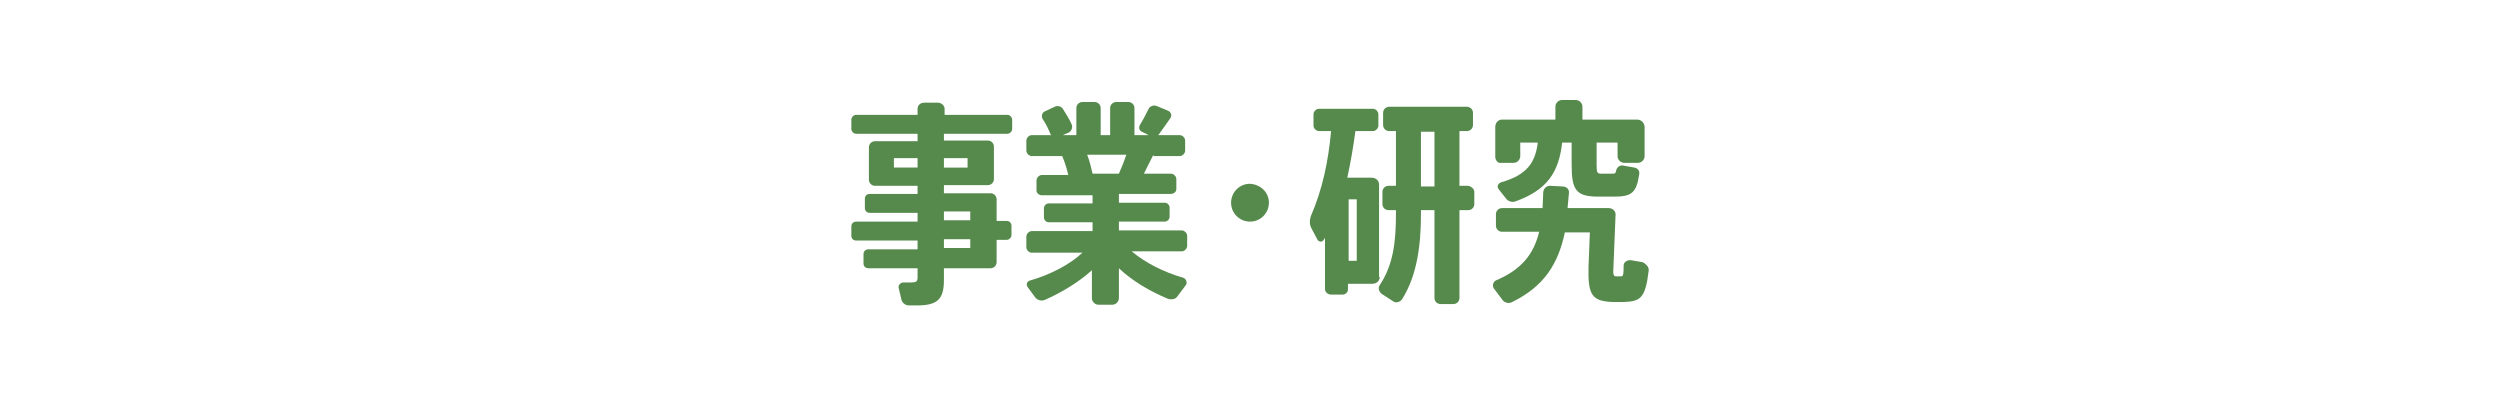
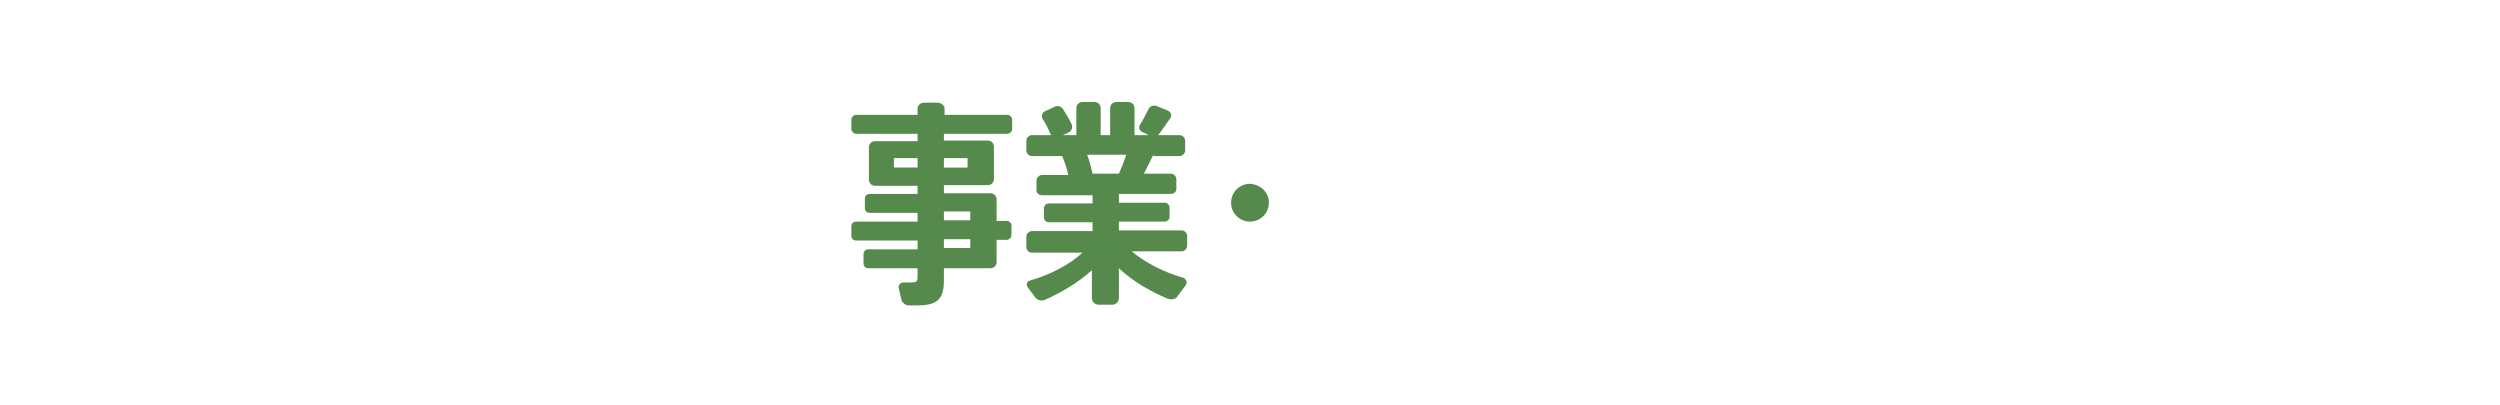
<svg xmlns="http://www.w3.org/2000/svg" version="1.1" id="レイヤー_1" x="0px" y="0px" viewBox="0 0 370 60" style="enable-background:new 0 0 370 60;" xml:space="preserve">
  <style type="text/css">
	.st0{fill:#568A4D;}
</style>
  <g>
    <g>
      <path class="st0" d="M139.7,19.7v1.1h6.5c0.5,0,0.9,0.4,0.9,0.9v4.8c0,0.5-0.4,0.9-0.9,0.9h-6.5v1.2h6.9c0.5,0,0.9,0.4,0.9,0.9    v3.2h1.5c0.4,0,0.7,0.3,0.7,0.7v1.4c0,0.4-0.4,0.7-0.7,0.7h-1.5v3.3c0,0.5-0.4,0.9-0.9,0.9h-6.9v1.8c0,2.9-1.1,3.7-4,3.7h-1.2    c-0.5,0-1-0.4-1.1-0.9l-0.4-1.7c-0.1-0.4,0.3-0.8,0.7-0.8c0.4,0,0.7,0,1.1,0c0.8,0,1-0.1,1-0.8v-1.3h-7.3c-0.4,0-0.7-0.3-0.7-0.7    v-1.4c0-0.4,0.3-0.7,0.7-0.7h7.3v-1.3h-9.1c-0.4,0-0.7-0.3-0.7-0.7v-1.4c0-0.4,0.3-0.7,0.7-0.7h9.1v-1.3h-7.1    c-0.4,0-0.7-0.3-0.7-0.7v-1.4c0-0.4,0.3-0.7,0.7-0.7h7.1v-1.2h-6.3c-0.5,0-0.9-0.4-0.9-0.9v-4.8c0-0.5,0.4-0.9,0.9-0.9h6.3v-1.1    h-9.1c-0.4,0-0.7-0.4-0.7-0.7v-1.4c0-0.4,0.4-0.7,0.7-0.7h9.1v-0.9c0-0.5,0.4-0.9,1-0.9h2c0.5,0,1,0.4,1,0.9v0.9h9.3    c0.4,0,0.7,0.4,0.7,0.7v1.4c0,0.4-0.4,0.7-0.7,0.7H139.7z M135.8,24.8v-1.4h-3.5v1.4H135.8z M139.7,23.4v1.4h3.5v-1.4H139.7z     M139.7,31.3v1.3h3.9v-1.3H139.7z M143.6,35.4h-3.9v1.3h3.9V35.4z" />
      <path class="st0" d="M170.7,22.9l-1.4,2.8h4c0.4,0,0.8,0.4,0.8,0.8V28c0,0.4-0.4,0.7-0.8,0.7h-7.7V30h6.8c0.4,0,0.7,0.4,0.7,0.7    v1.4c0,0.4-0.4,0.7-0.7,0.7h-6.8v1.3h9.3c0.4,0,0.8,0.4,0.8,0.8v1.5c0,0.4-0.4,0.8-0.8,0.8h-7.4c2,1.7,4.8,3.1,7.6,3.9    c0.4,0.1,0.7,0.7,0.4,1.1l-1.2,1.6c-0.3,0.5-0.9,0.6-1.5,0.4c-2.6-1.1-5.2-2.6-7.2-4.5v4.4c0,0.5-0.4,1-1,1h-2c-0.5,0-1-0.4-1-1    V40c-2,1.8-4.5,3.3-7,4.4c-0.5,0.2-1.1,0-1.4-0.4l-1.1-1.5c-0.3-0.4-0.1-0.9,0.4-1c2.8-0.8,5.8-2.3,7.7-4.1h-7.5    c-0.4,0-0.8-0.4-0.8-0.8V35c0-0.4,0.4-0.8,0.8-0.8h9v-1.3h-6.5c-0.4,0-0.7-0.4-0.7-0.7v-1.4c0-0.4,0.4-0.7,0.7-0.7h6.5v-1.2h-7.5    c-0.4,0-0.8-0.3-0.8-0.7v-1.5c0-0.4,0.4-0.8,0.8-0.8h3.9c-0.2-0.9-0.5-1.9-0.9-2.8h-4.5c-0.4,0-0.8-0.4-0.8-0.8v-1.5    c0-0.4,0.4-0.8,0.8-0.8h2.9l-0.1-0.1c-0.3-0.7-0.7-1.6-1.2-2.3c-0.2-0.4-0.1-0.9,0.3-1.1l1.5-0.7c0.4-0.2,0.9-0.1,1.2,0.3    c0.5,0.8,1,1.6,1.3,2.3c0.2,0.4,0,1-0.4,1.2l-0.9,0.4h2v-4c0-0.5,0.4-0.9,0.9-0.9h1.8c0.5,0,0.9,0.4,0.9,0.9v4h1.4v-4    c0-0.5,0.4-0.9,0.9-0.9h1.8c0.5,0,0.9,0.4,0.9,0.9v4h2.1l-1-0.5c-0.4-0.2-0.5-0.6-0.3-1c0.5-0.8,0.9-1.6,1.3-2.4    c0.2-0.4,0.8-0.6,1.2-0.4l1.7,0.7c0.4,0.2,0.6,0.7,0.3,1.1c-0.5,0.7-1.1,1.6-1.7,2.4l-0.1,0.1h3.2c0.4,0,0.8,0.4,0.8,0.8v1.5    c0,0.4-0.4,0.8-0.8,0.8H170.7z M166.7,22.9h-5.8c0.4,1,0.6,2,0.8,2.8h3.9C166,24.8,166.4,23.8,166.7,22.9z" />
      <path class="st0" d="M187.8,30c0,1.5-1.2,2.8-2.8,2.8c-1.5,0-2.8-1.2-2.8-2.8c0-1.5,1.2-2.8,2.8-2.8    C186.6,27.3,187.8,28.5,187.8,30z" />
-       <path class="st0" d="M204.2,41c0,0.6-0.5,1-1.1,1h-3.6v0.8c0,0.5-0.4,0.8-0.8,0.8h-1.7c-0.5,0-0.9-0.4-0.9-0.8v-7.6l-0.2,0.3    c-0.2,0.4-0.7,0.3-0.9,0l-0.9-1.7c-0.3-0.5-0.3-1.2-0.1-1.8c1.7-3.9,2.6-8.1,3-12.6h-1.8c-0.4,0-0.8-0.4-0.8-0.8v-1.7    c0-0.4,0.4-0.8,0.8-0.8h8c0.4,0,0.8,0.4,0.8,0.8v1.7c0,0.4-0.4,0.8-0.8,0.8h-2.6c-0.3,2.3-0.7,4.6-1.2,6.9h3.6    c0.6,0,1.1,0.4,1.1,1V41z M200.8,29.5h-1.2v9.1h1.2V29.5z M218.2,28.4v1.8c0,0.5-0.4,0.9-0.9,0.9H216v13c0,0.5-0.4,0.9-0.9,0.9    h-1.9c-0.5,0-0.9-0.4-0.9-0.9v-13h-2v0.6c0,4.7-0.6,9.1-2.8,12.6c-0.3,0.4-0.9,0.6-1.3,0.3l-1.7-1.1c-0.4-0.3-0.6-0.9-0.3-1.3    c2-3,2.4-6.4,2.4-10.5v-0.6h-1.1c-0.5,0-0.9-0.4-0.9-0.9v-1.8c0-0.5,0.4-0.9,0.9-0.9h1.1v-8.1h-1c-0.5,0-0.9-0.4-0.9-0.9v-1.8    c0-0.5,0.4-0.9,0.9-0.9h11.5c0.5,0,0.9,0.4,0.9,0.9v1.8c0,0.5-0.4,0.9-0.9,0.9H216v8.1h1.3C217.8,27.6,218.2,28,218.2,28.4z     M212.3,19.5h-2v8.1h2V19.5z" />
-       <path class="st0" d="M244,40.1c-0.5,4.2-1.3,4.5-3.8,4.6h-1.4c-3.2-0.1-3.8-1-3.7-5.2l0.2-5.1h-3.7c-1,4.7-3.1,8-7.8,10.3    c-0.5,0.3-1.2,0.1-1.5-0.4l-1.2-1.6c-0.3-0.4-0.1-1,0.3-1.2c3.8-1.6,5.6-3.9,6.4-7.2h-5.5c-0.5,0-0.9-0.4-0.9-0.9v-1.7    c0-0.5,0.4-0.9,0.9-0.9h6l0.1-2.3c0-0.5,0.4-1,1-1l1.9,0.1c0.5,0,1,0.4,0.9,1l-0.2,2.2h6.1c0.6,0,1.1,0.5,1,1.1l-0.3,7.4    c-0.1,1.4,0,1.6,0.4,1.6h0.7c0.3,0,0.4-0.1,0.4-1.6c0-0.5,0.5-0.8,1-0.8l1.8,0.3C243.7,39.1,244.1,39.6,244,40.1z M221.3,23.2    v-4.4c0-0.6,0.4-1.1,1-1.1h7.9v-1.9c0-0.5,0.4-1,1-1h2c0.5,0,1,0.4,1,1v1.9h8.1c0.6,0,1.1,0.5,1.1,1.1v4.3c0,0.5-0.4,1-1,1h-2    c-0.5,0-1-0.4-1-1v-2h-3.1v3.3c0,1.2,0.1,1.3,0.7,1.3h1.6c0.4,0,0.5,0,0.6-0.5c0.1-0.4,0.5-0.8,1-0.7l1.7,0.3    c0.5,0.1,0.8,0.5,0.7,1c-0.4,2.8-1.2,3.3-3.7,3.3h-2.3c-3.3,0-4-0.9-4-4.7v-3.3h-1.4c-0.5,4.4-2.2,7-6.9,8.7    c-0.5,0.2-1.1,0-1.4-0.4l-1.1-1.4c-0.3-0.4-0.1-0.8,0.3-1c3.9-1.1,5.1-2.9,5.5-5.9H225v2c0,0.5-0.4,1-1,1h-1.9    C221.7,24.2,221.3,23.7,221.3,23.2z" />
    </g>
  </g>
</svg>